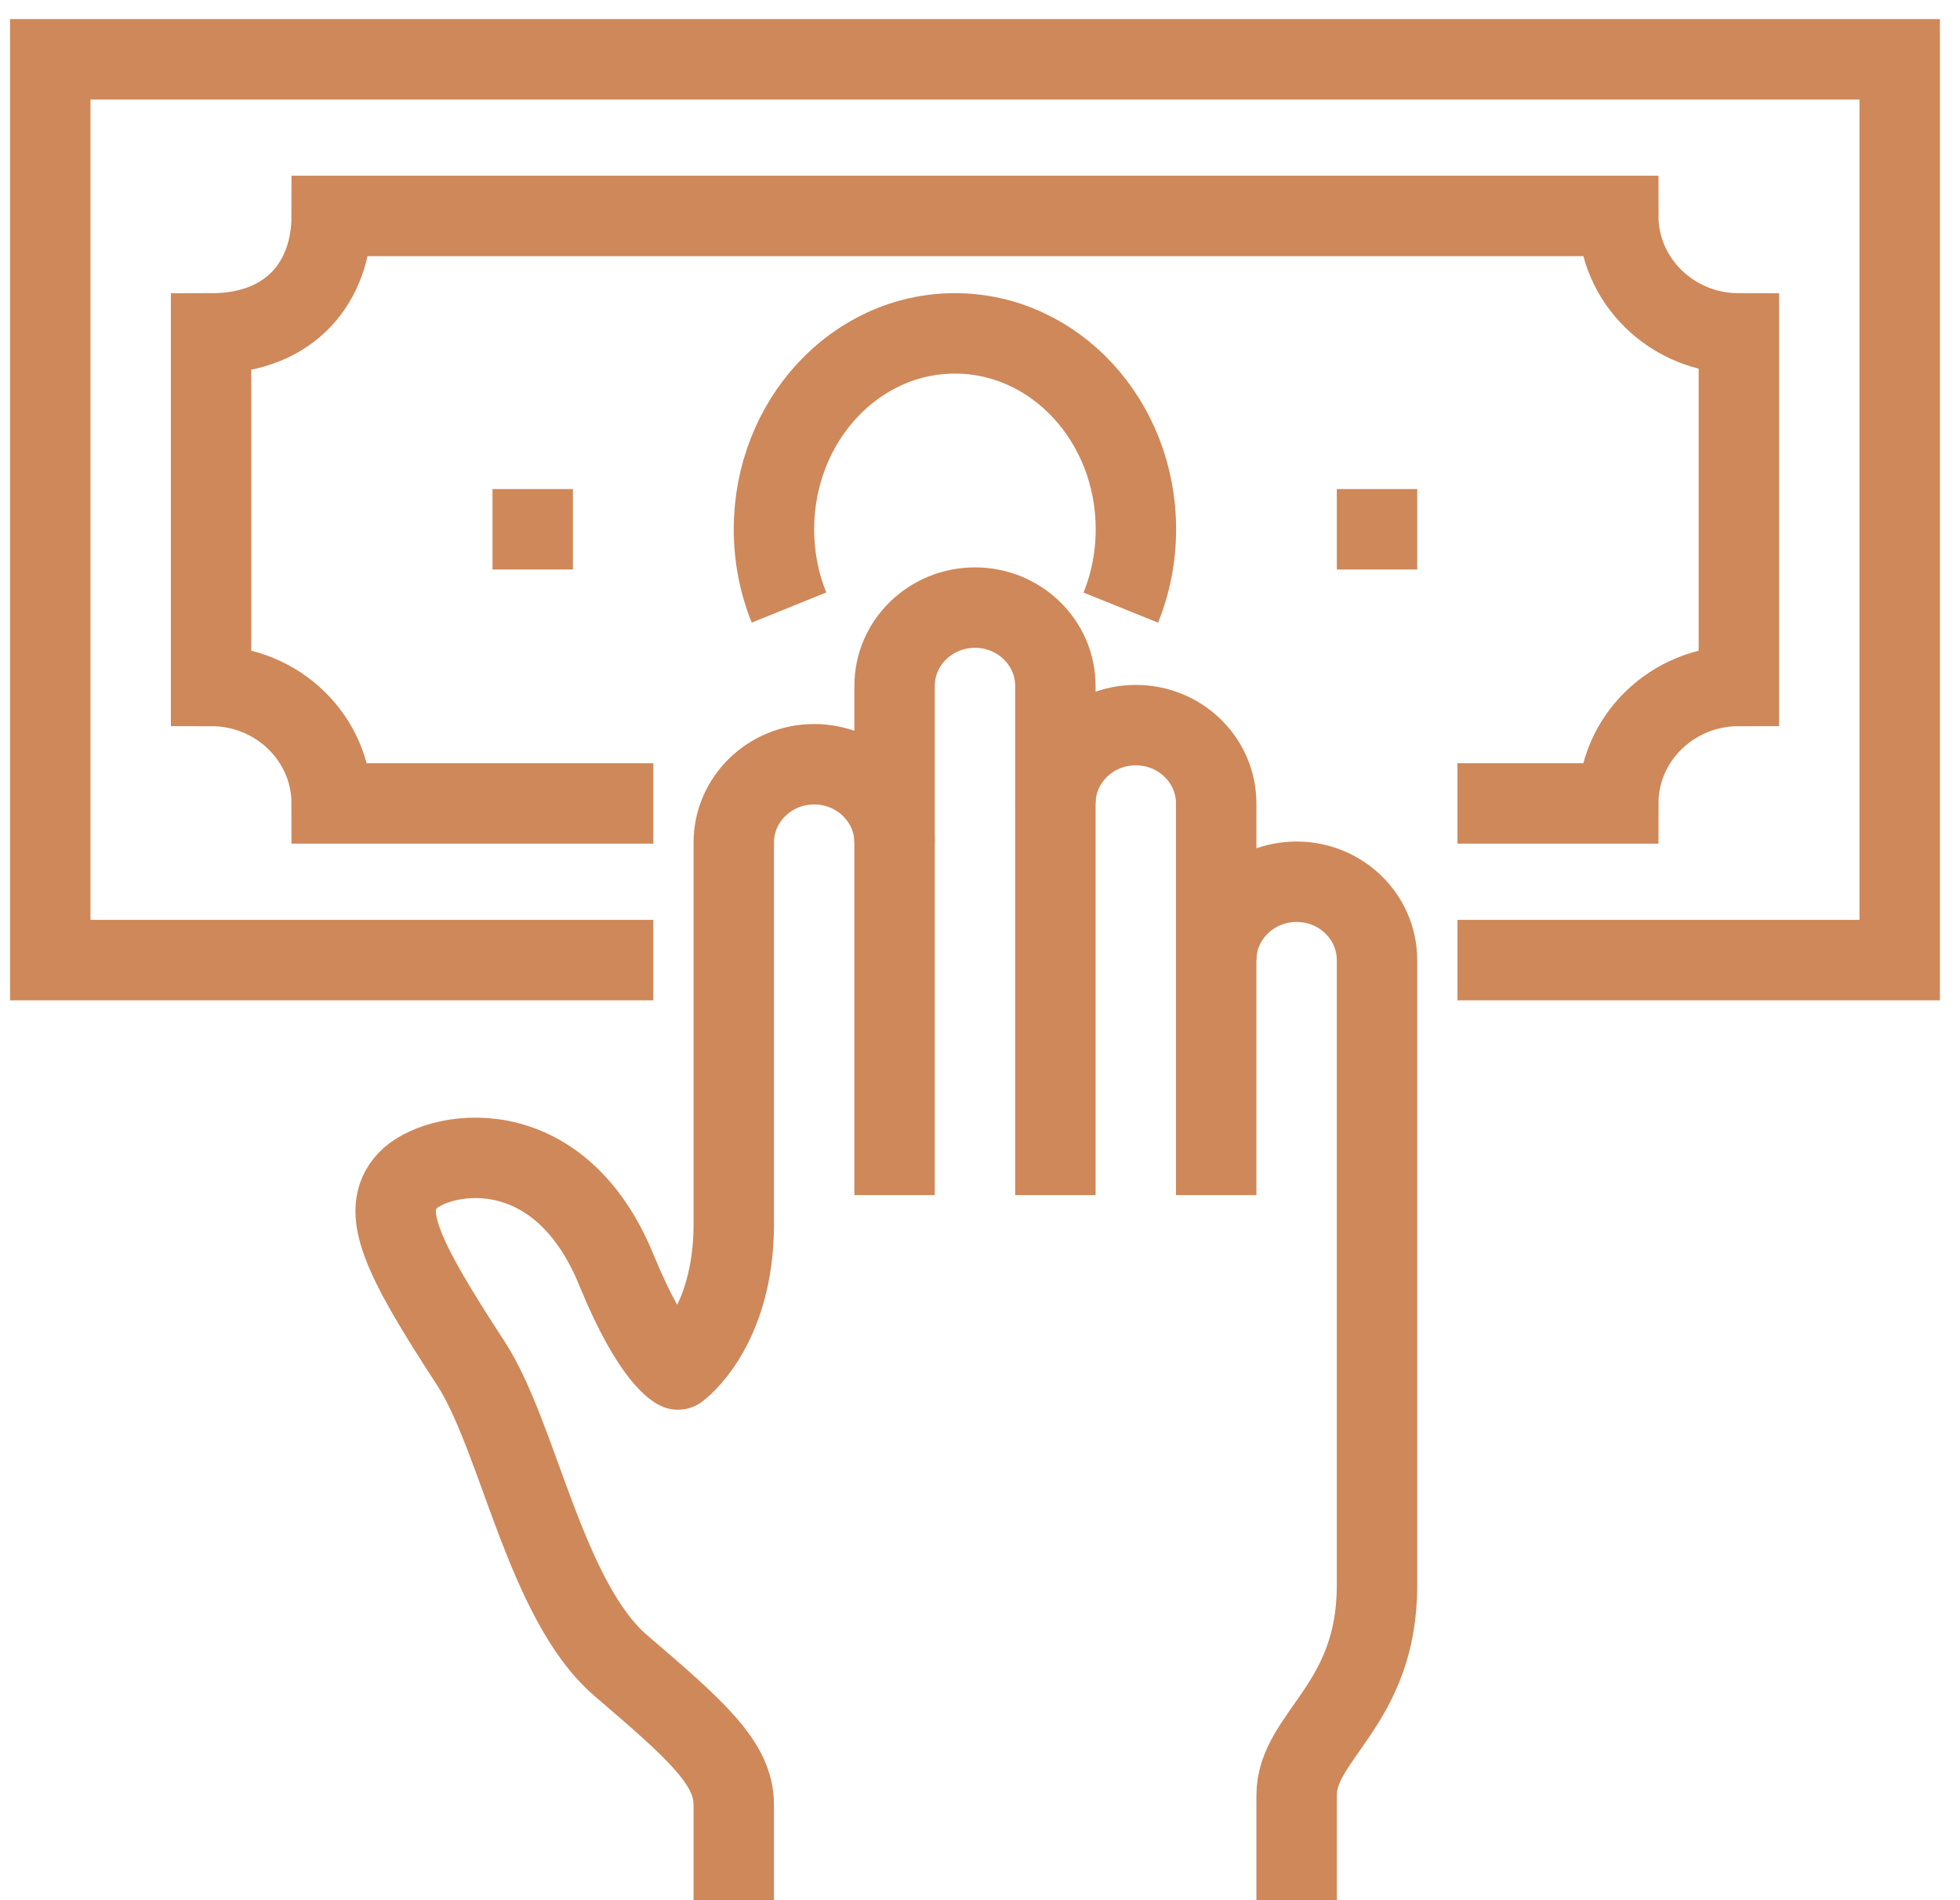
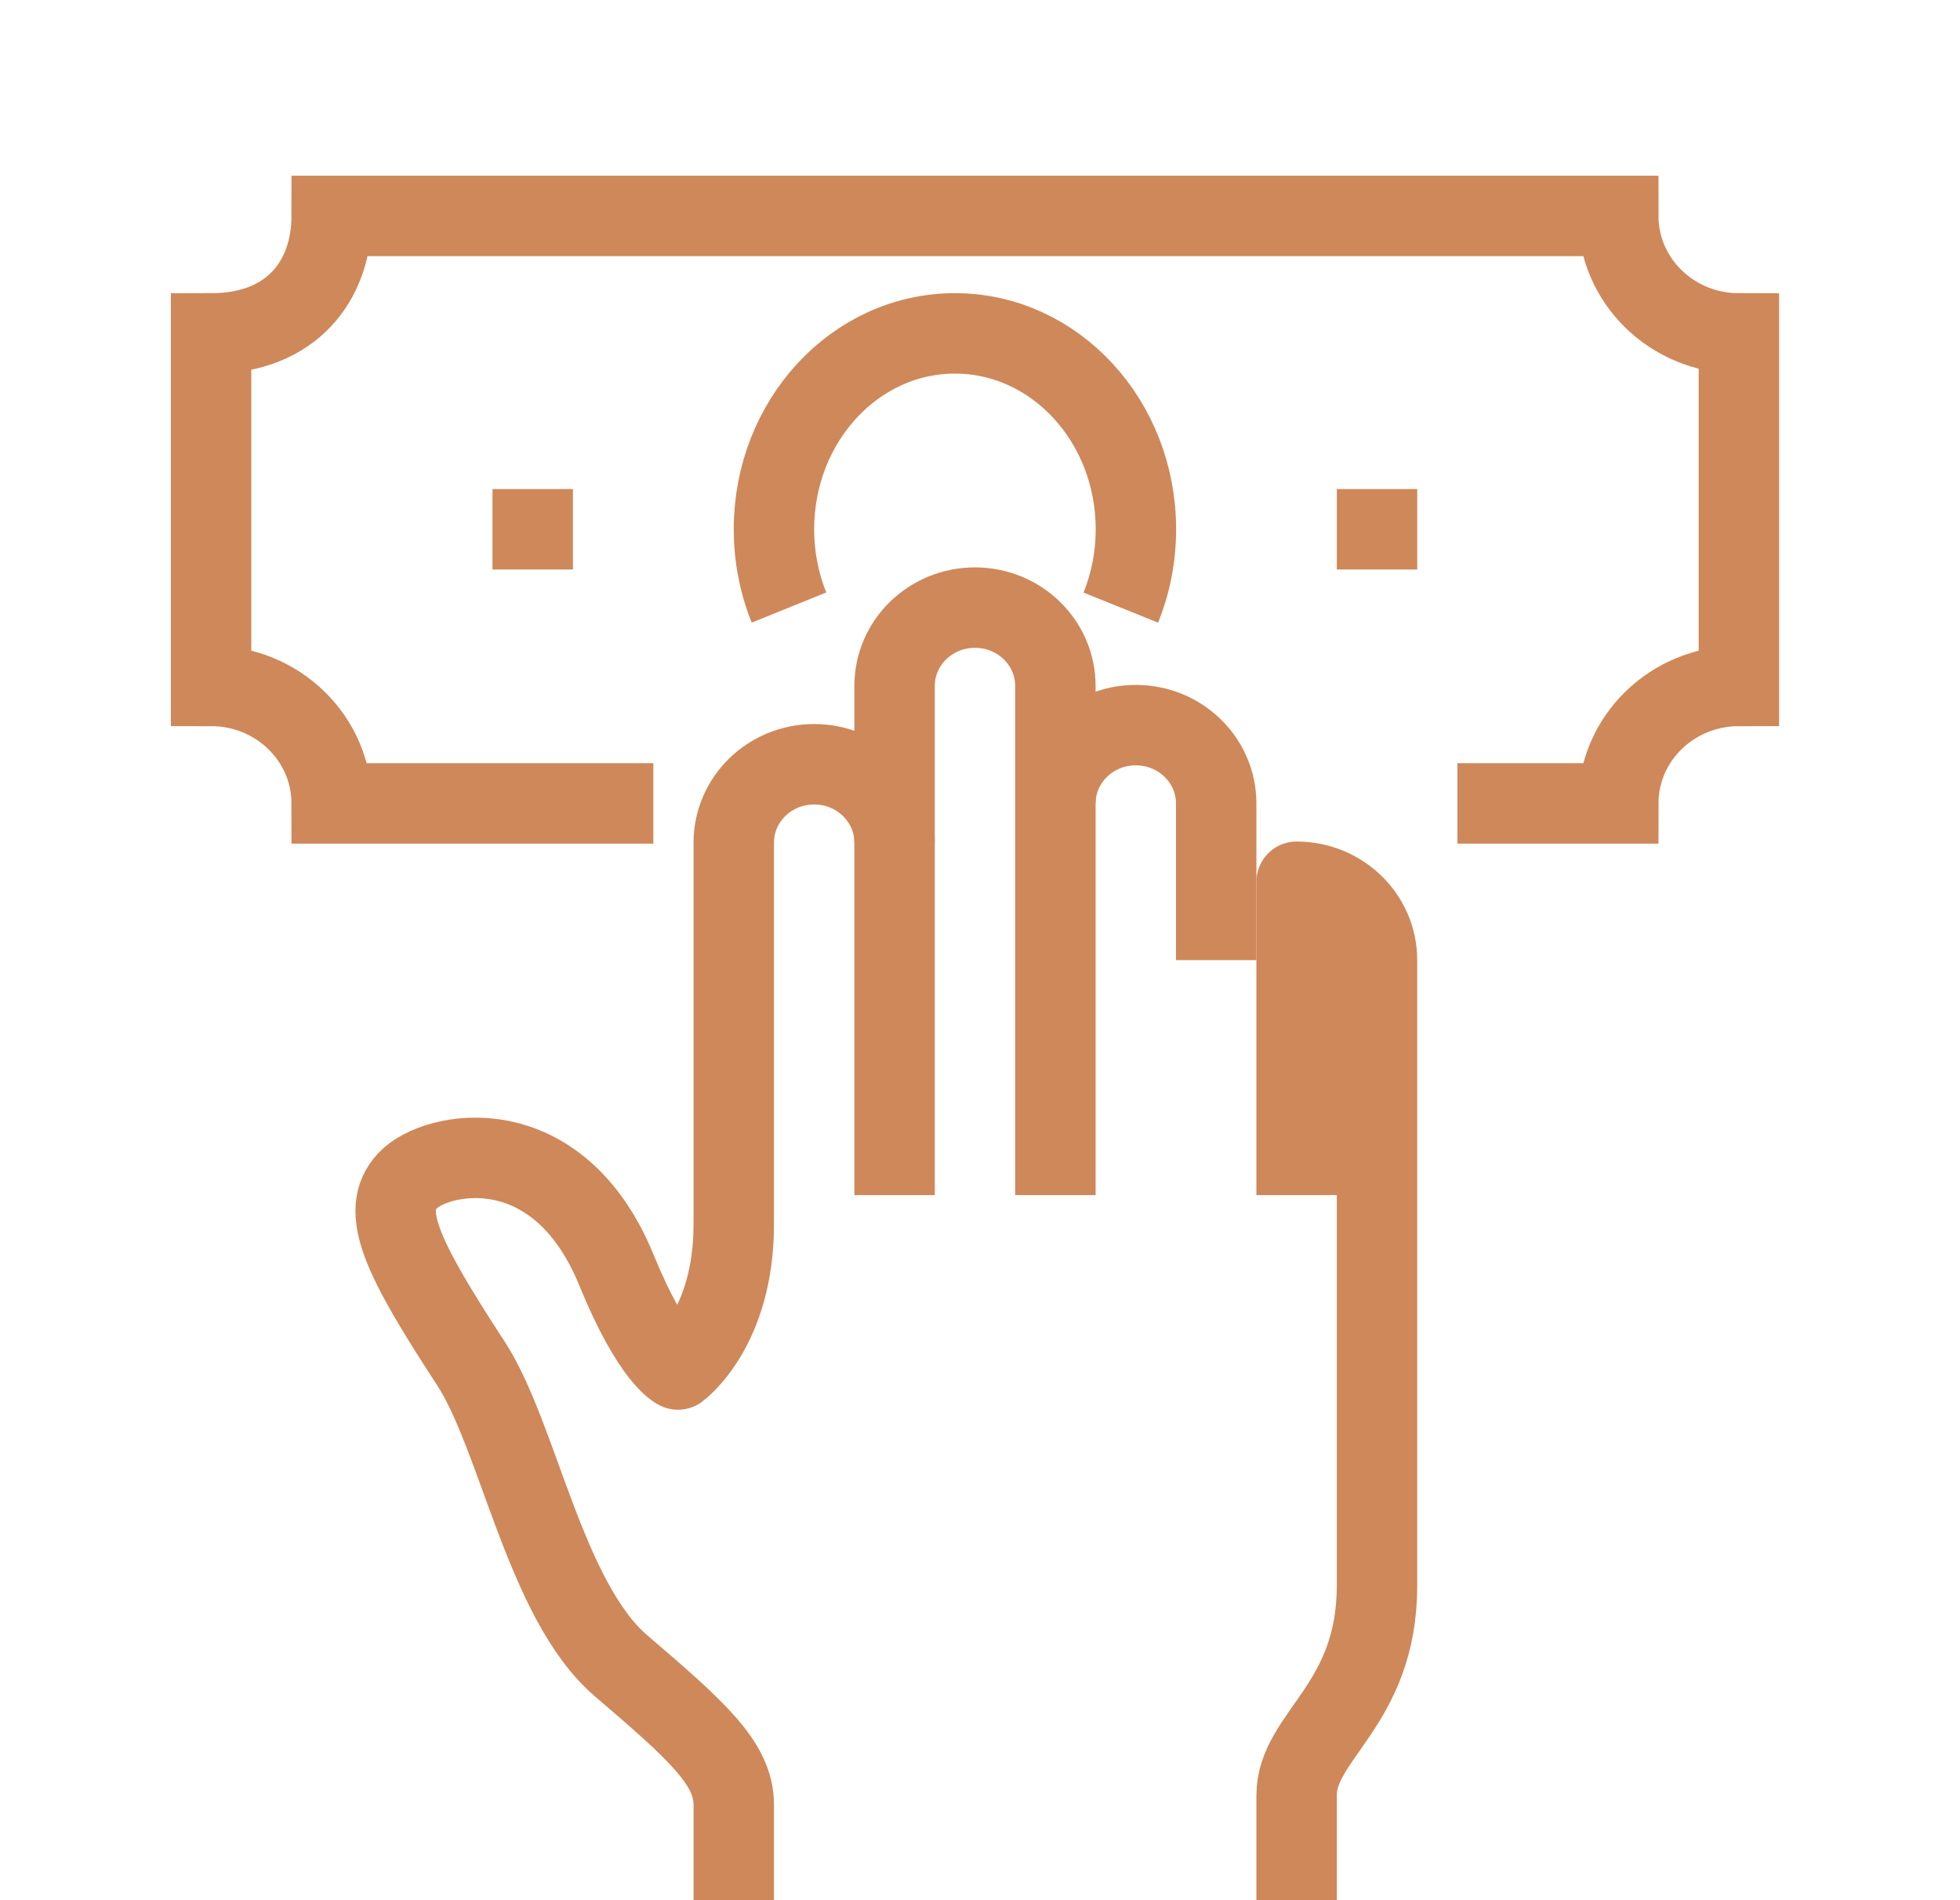
<svg xmlns="http://www.w3.org/2000/svg" width="65" height="63" viewBox="0 0 65 63" fill="none">
-   <path d="M21.667 31.834H1.667V1.966H63V31.834H48.334" stroke="#CF8859" stroke-width="2.667" stroke-miterlimit="10" />
  <path d="M48.333 26.639H53.667C53.667 24.487 55.457 22.743 57.667 22.743V11.056C55.457 11.056 53.667 9.311 53.667 7.16H11C11 9.311 9.667 11.056 7 11.056V22.743C9.209 22.743 11 24.487 11 26.639H21.667" stroke="#CF8859" stroke-width="2.667" stroke-miterlimit="10" />
  <path d="M16.333 17.549H19" stroke="#CF8859" stroke-width="2.667" stroke-miterlimit="10" stroke-linejoin="round" />
  <path d="M44.333 17.549H47" stroke="#CF8859" stroke-width="2.667" stroke-miterlimit="10" stroke-linejoin="round" />
  <path d="M26.166 20.144C25.844 19.348 25.667 18.468 25.667 17.544C25.67 13.957 28.358 11.052 31.672 11.054C34.987 11.055 37.672 13.964 37.67 17.549C37.67 18.473 37.491 19.352 37.17 20.147" stroke="#CF8859" stroke-width="2.667" stroke-miterlimit="10" stroke-linejoin="round" />
  <path d="M29.667 27.938C29.667 26.504 28.474 25.34 27 25.34C25.527 25.34 24.334 26.504 24.334 27.938V40.592C24.334 44.079 22.484 45.409 22.484 45.409C22.484 45.409 21.655 45.074 20.444 42.114C18.492 37.339 14.431 38.16 13.512 39.152C12.595 40.143 13.29 41.645 15.611 45.198C17.195 47.62 18.075 53.075 20.596 55.232C23.118 57.39 24.334 58.473 24.334 59.839C24.334 61.204 24.334 63 24.334 63" stroke="#CF8859" stroke-width="2.667" stroke-miterlimit="10" stroke-linejoin="round" />
  <path d="M35 39.625V22.743C35 21.31 33.807 20.146 32.334 20.146C30.86 20.146 29.667 21.31 29.667 22.743V39.625" stroke="#CF8859" stroke-width="2.667" stroke-miterlimit="10" stroke-linejoin="round" />
  <path d="M40.333 31.834V26.64C40.333 25.206 39.14 24.043 37.667 24.043C36.193 24.043 35 25.206 35 26.64" stroke="#CF8859" stroke-width="2.667" stroke-miterlimit="10" stroke-linejoin="round" />
-   <path d="M43 63C43 63 43 61.504 43 59.525C43 57.548 45.666 56.555 45.666 52.576V31.834C45.666 30.4 44.473 29.236 43 29.236C41.526 29.236 40.333 30.4 40.333 31.834V39.625" stroke="#CF8859" stroke-width="2.667" stroke-miterlimit="10" stroke-linejoin="round" />
+   <path d="M43 63C43 63 43 61.504 43 59.525C43 57.548 45.666 56.555 45.666 52.576V31.834C45.666 30.4 44.473 29.236 43 29.236V39.625" stroke="#CF8859" stroke-width="2.667" stroke-miterlimit="10" stroke-linejoin="round" />
</svg>